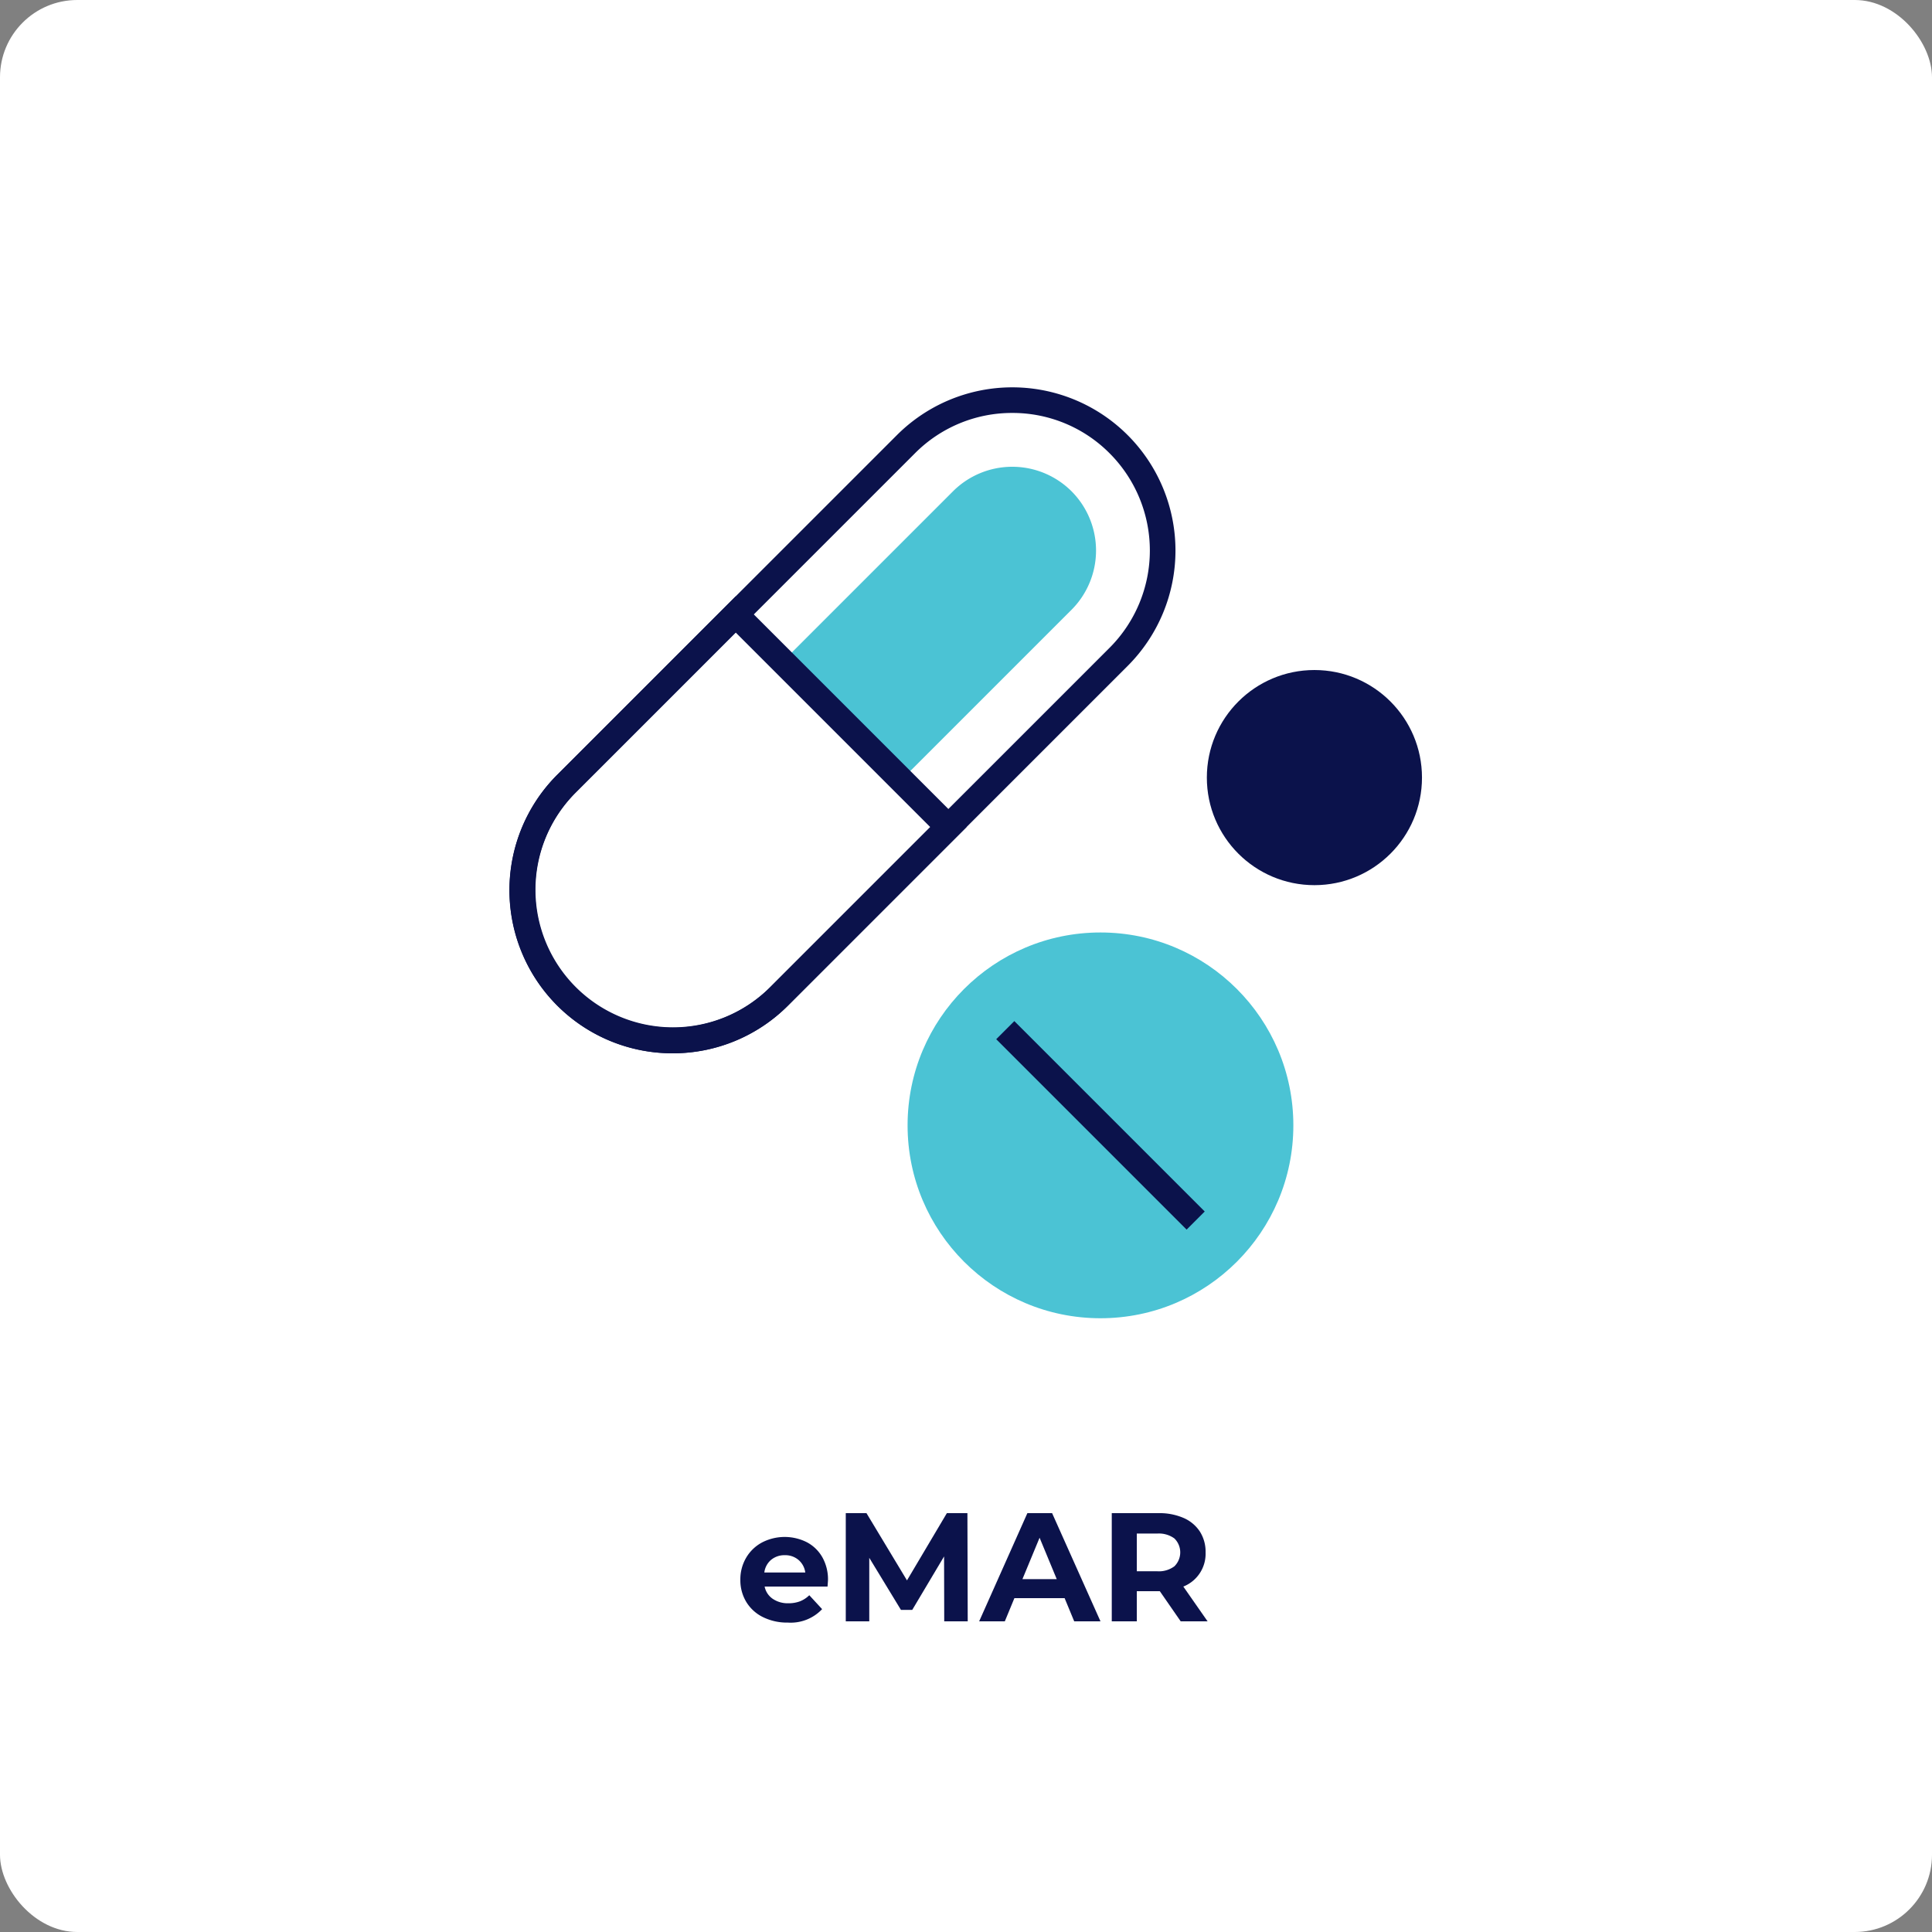
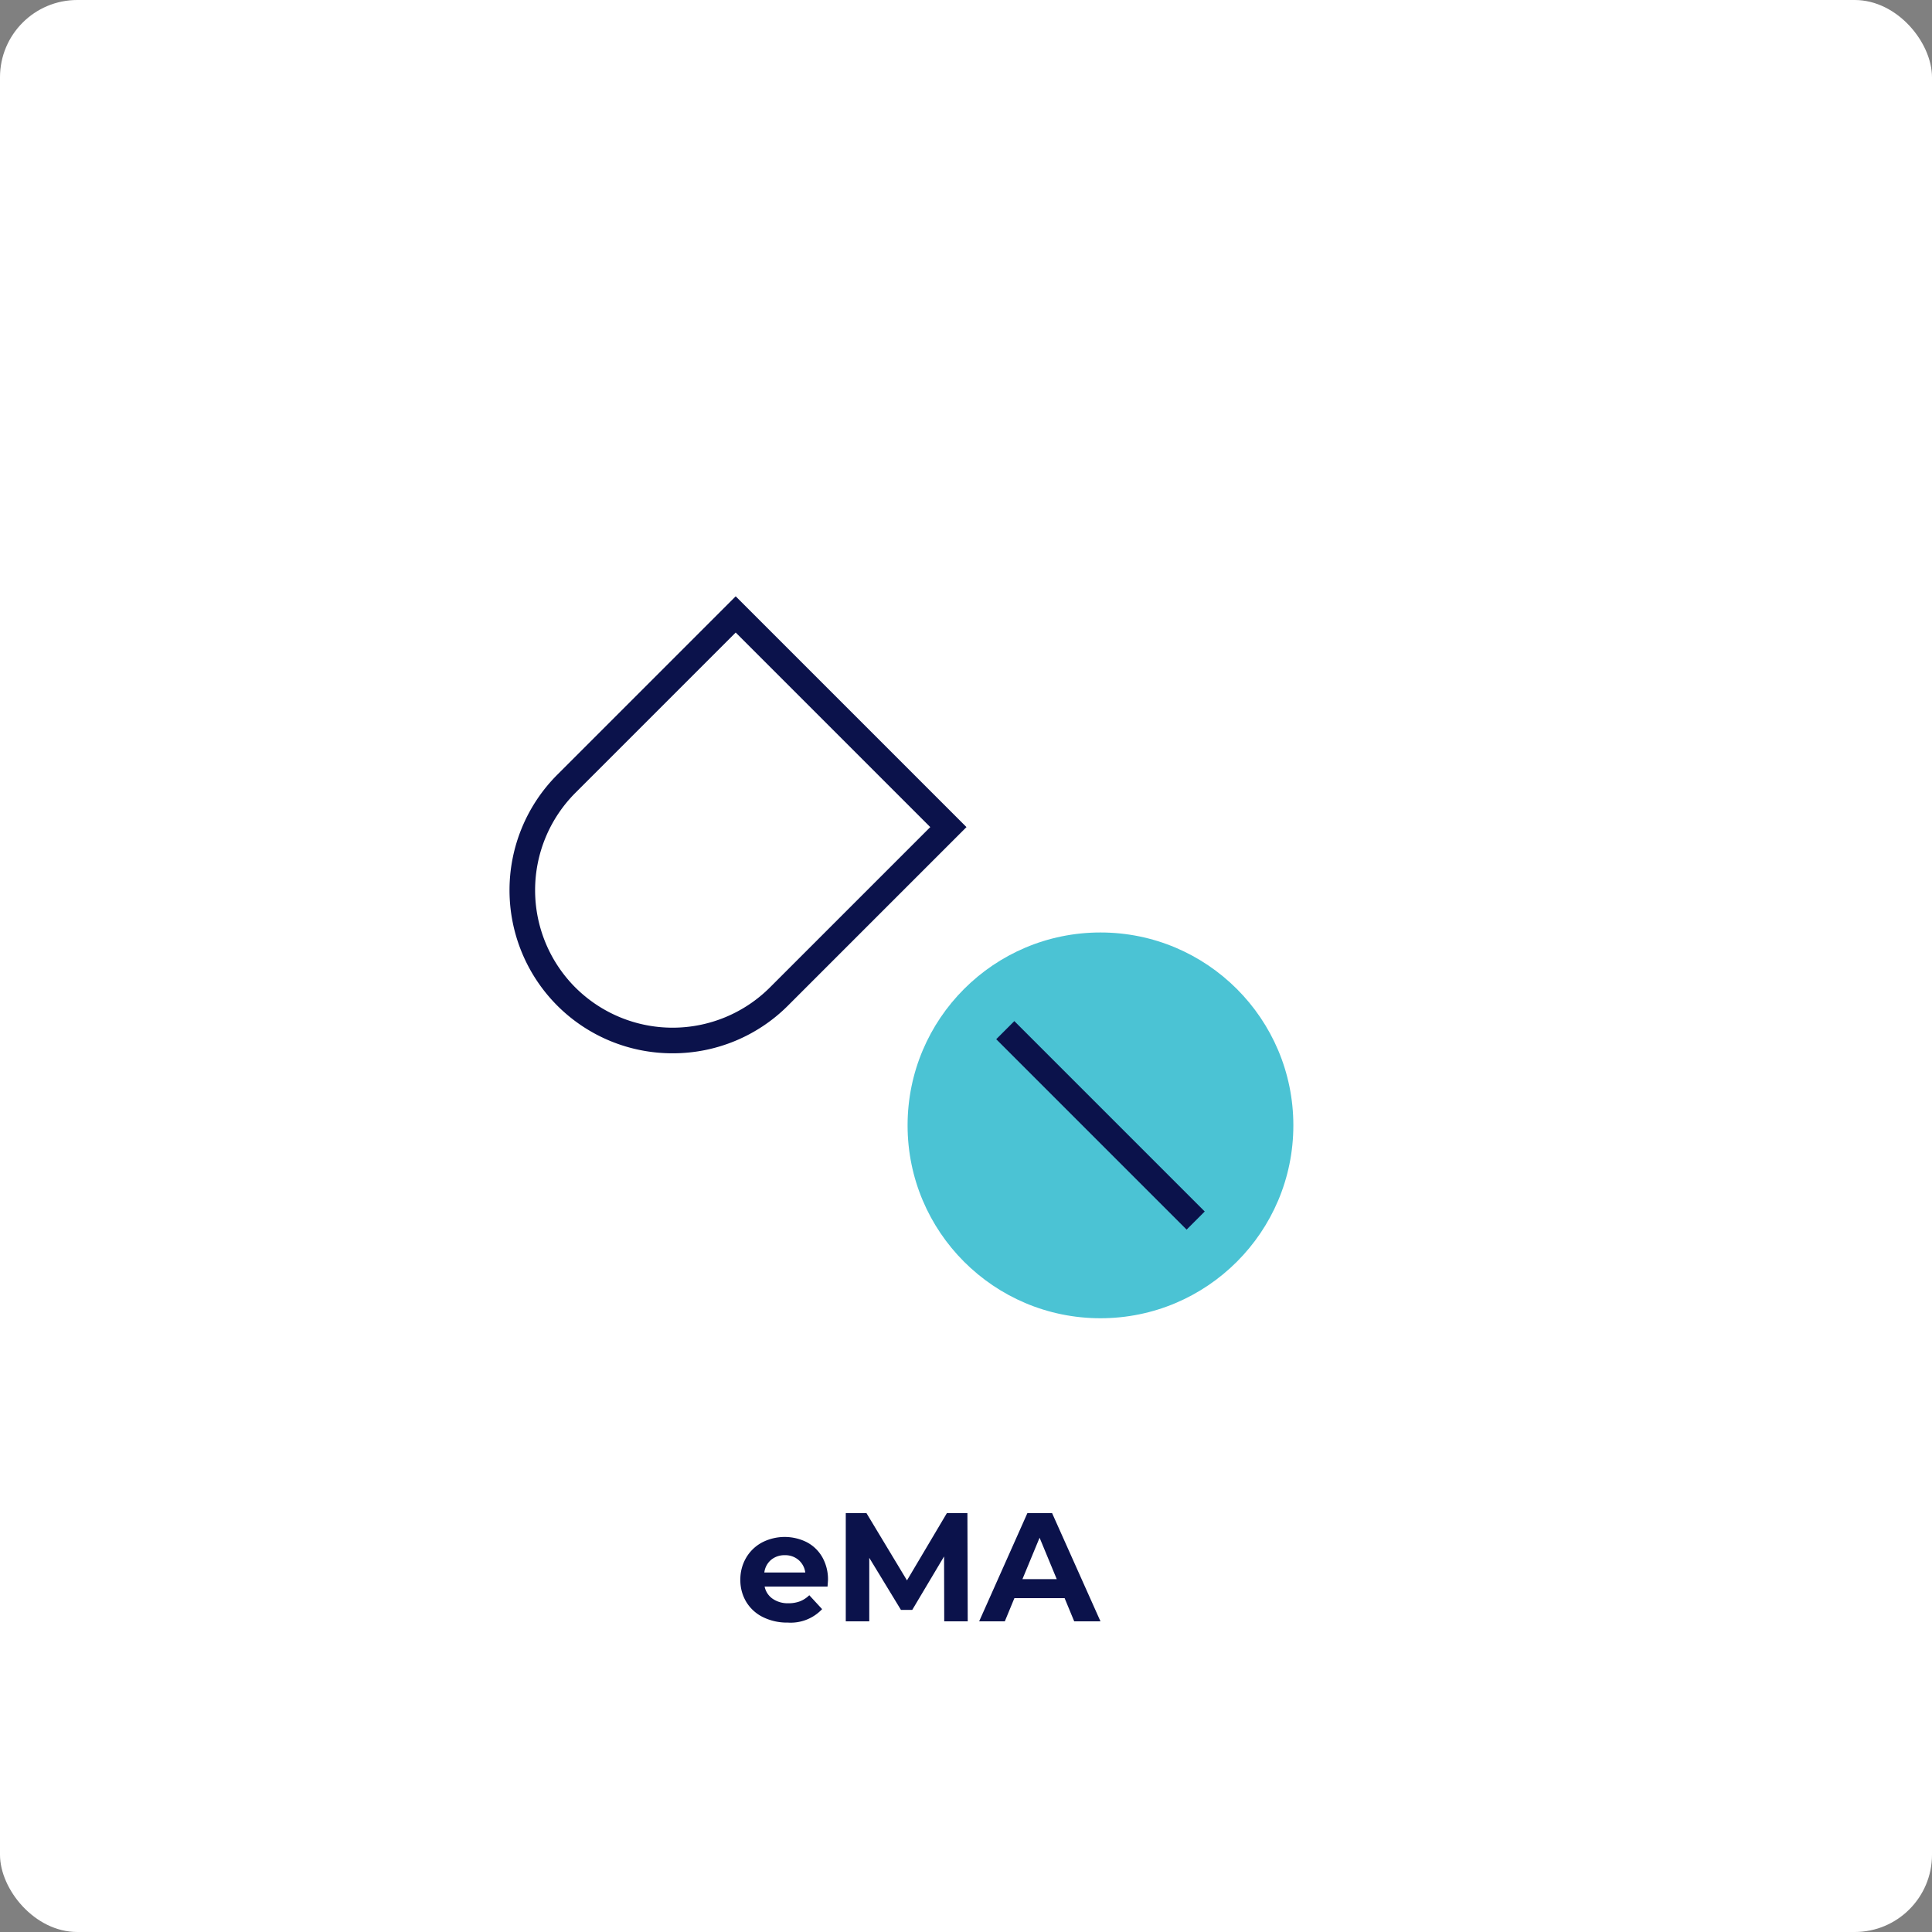
<svg xmlns="http://www.w3.org/2000/svg" id="b648ce83-eb56-4779-9c25-97b8ea889c63" data-name="Layer 1" width="250" height="250" viewBox="0 0 250 250">
  <rect x="0" y="0" width="250" height="250" fill="#808080" stroke="none" />
  <rect width="250" height="250" rx="10" fill="#fff" />
-   <circle cx="170.085" cy="100.62" r="13.919" fill="#0b124b" />
  <circle cx="142.4" cy="145.621" r="24.959" fill="#4bc3d4" />
-   <line x1="154.719" y1="157.939" x2="130.082" y2="133.302" fill="#fff" />
  <rect x="140.743" y="128.2" width="3.314" height="34.842" transform="translate(-61.261 143.342) rotate(-45)" fill="#0b124b" />
-   <path d="M87.037,136.296a21.107,21.107,0,0,1-14.932-36.039l43.952-43.951a21.117,21.117,0,0,1,29.864,0h0a21.118,21.118,0,0,1,0,29.864l-43.952,43.951A21.052,21.052,0,0,1,87.037,136.296Zm43.951-82.861a17.684,17.684,0,0,0-12.588,5.215l-43.952,43.951a17.803,17.803,0,0,0,25.177,25.177l43.951-43.951a17.803,17.803,0,0,0,0-25.177h-0A17.684,17.684,0,0,0,130.988,53.435Z" fill="#0b124b" />
-   <path d="M138.655,63.57a10.855,10.855,0,0,1-0,15.335l-22.028,22.028L101.292,85.599l22.028-22.028A10.856,10.856,0,0,1,138.655,63.57Z" fill="#4bc3d4" />
  <path d="M87.037,136.296a21.052,21.052,0,0,1-14.932-6.175h-0a21.142,21.142,0,0,1,0-29.864L95.199,77.163l29.864,29.863-23.095,23.095A21.052,21.052,0,0,1,87.037,136.296ZM74.448,127.777a17.825,17.825,0,0,0,25.177,0l20.751-20.751-25.177-25.177L74.448,102.601a17.823,17.823,0,0,0,0,25.177Z" fill="#0b124b" />
  <rect x="57.268" y="50.121" width="136" height="120.889" fill="none" />
  <path d="M107.083,205.301H98.942a2.535,2.535,0,0,0,1.04,1.58,3.445,3.445,0,0,0,2.04.58,4.147,4.147,0,0,0,1.49-.25,3.598,3.598,0,0,0,1.21-.79l1.66,1.8a5.58,5.58,0,0,1-4.44,1.74,7.018,7.018,0,0,1-3.22-.71,5.207,5.207,0,0,1-2.16-1.97,5.425,5.425,0,0,1-.76-2.86,5.502,5.502,0,0,1,.75-2.851,5.261,5.261,0,0,1,2.06-1.979,6.379,6.379,0,0,1,5.79-.03,4.965,4.965,0,0,1,2.01,1.95,5.819,5.819,0,0,1,.73,2.95Q107.143,204.521,107.083,205.301Zm-7.3-3.46a2.551,2.551,0,0,0-.88,1.64h5.3a2.583,2.583,0,0,0-.88-1.63,2.633,2.633,0,0,0-1.76-.61A2.69,2.69,0,0,0,99.783,201.841Z" fill="#0b124b" />
  <path d="M122.183,209.801l-.02-8.4-4.12,6.92h-1.46l-4.1-6.74v8.221h-3.04v-14h2.68l5.24,8.7,5.16-8.7h2.66l.04,14Z" fill="#0b124b" />
  <path d="M137.762,206.801h-6.5l-1.24,3h-3.32l6.24-14h3.2l6.26,14h-3.4Zm-1.02-2.46-2.22-5.36-2.22,5.36Z" fill="#0b124b" />
-   <path d="M152.782,209.801l-2.7-3.9h-2.98v3.9H143.862v-14h6.06a7.783,7.783,0,0,1,3.23.62,4.801,4.801,0,0,1,2.11,1.76,4.852,4.852,0,0,1,.74,2.7,4.562,4.562,0,0,1-2.88,4.42l3.14,4.5Zm-.82-10.73a3.403,3.403,0,0,0-2.22-.629h-2.64v4.879h2.64a3.364,3.364,0,0,0,2.22-.64,2.523,2.523,0,0,0,0-3.61Z" fill="#0b124b" />
</svg>